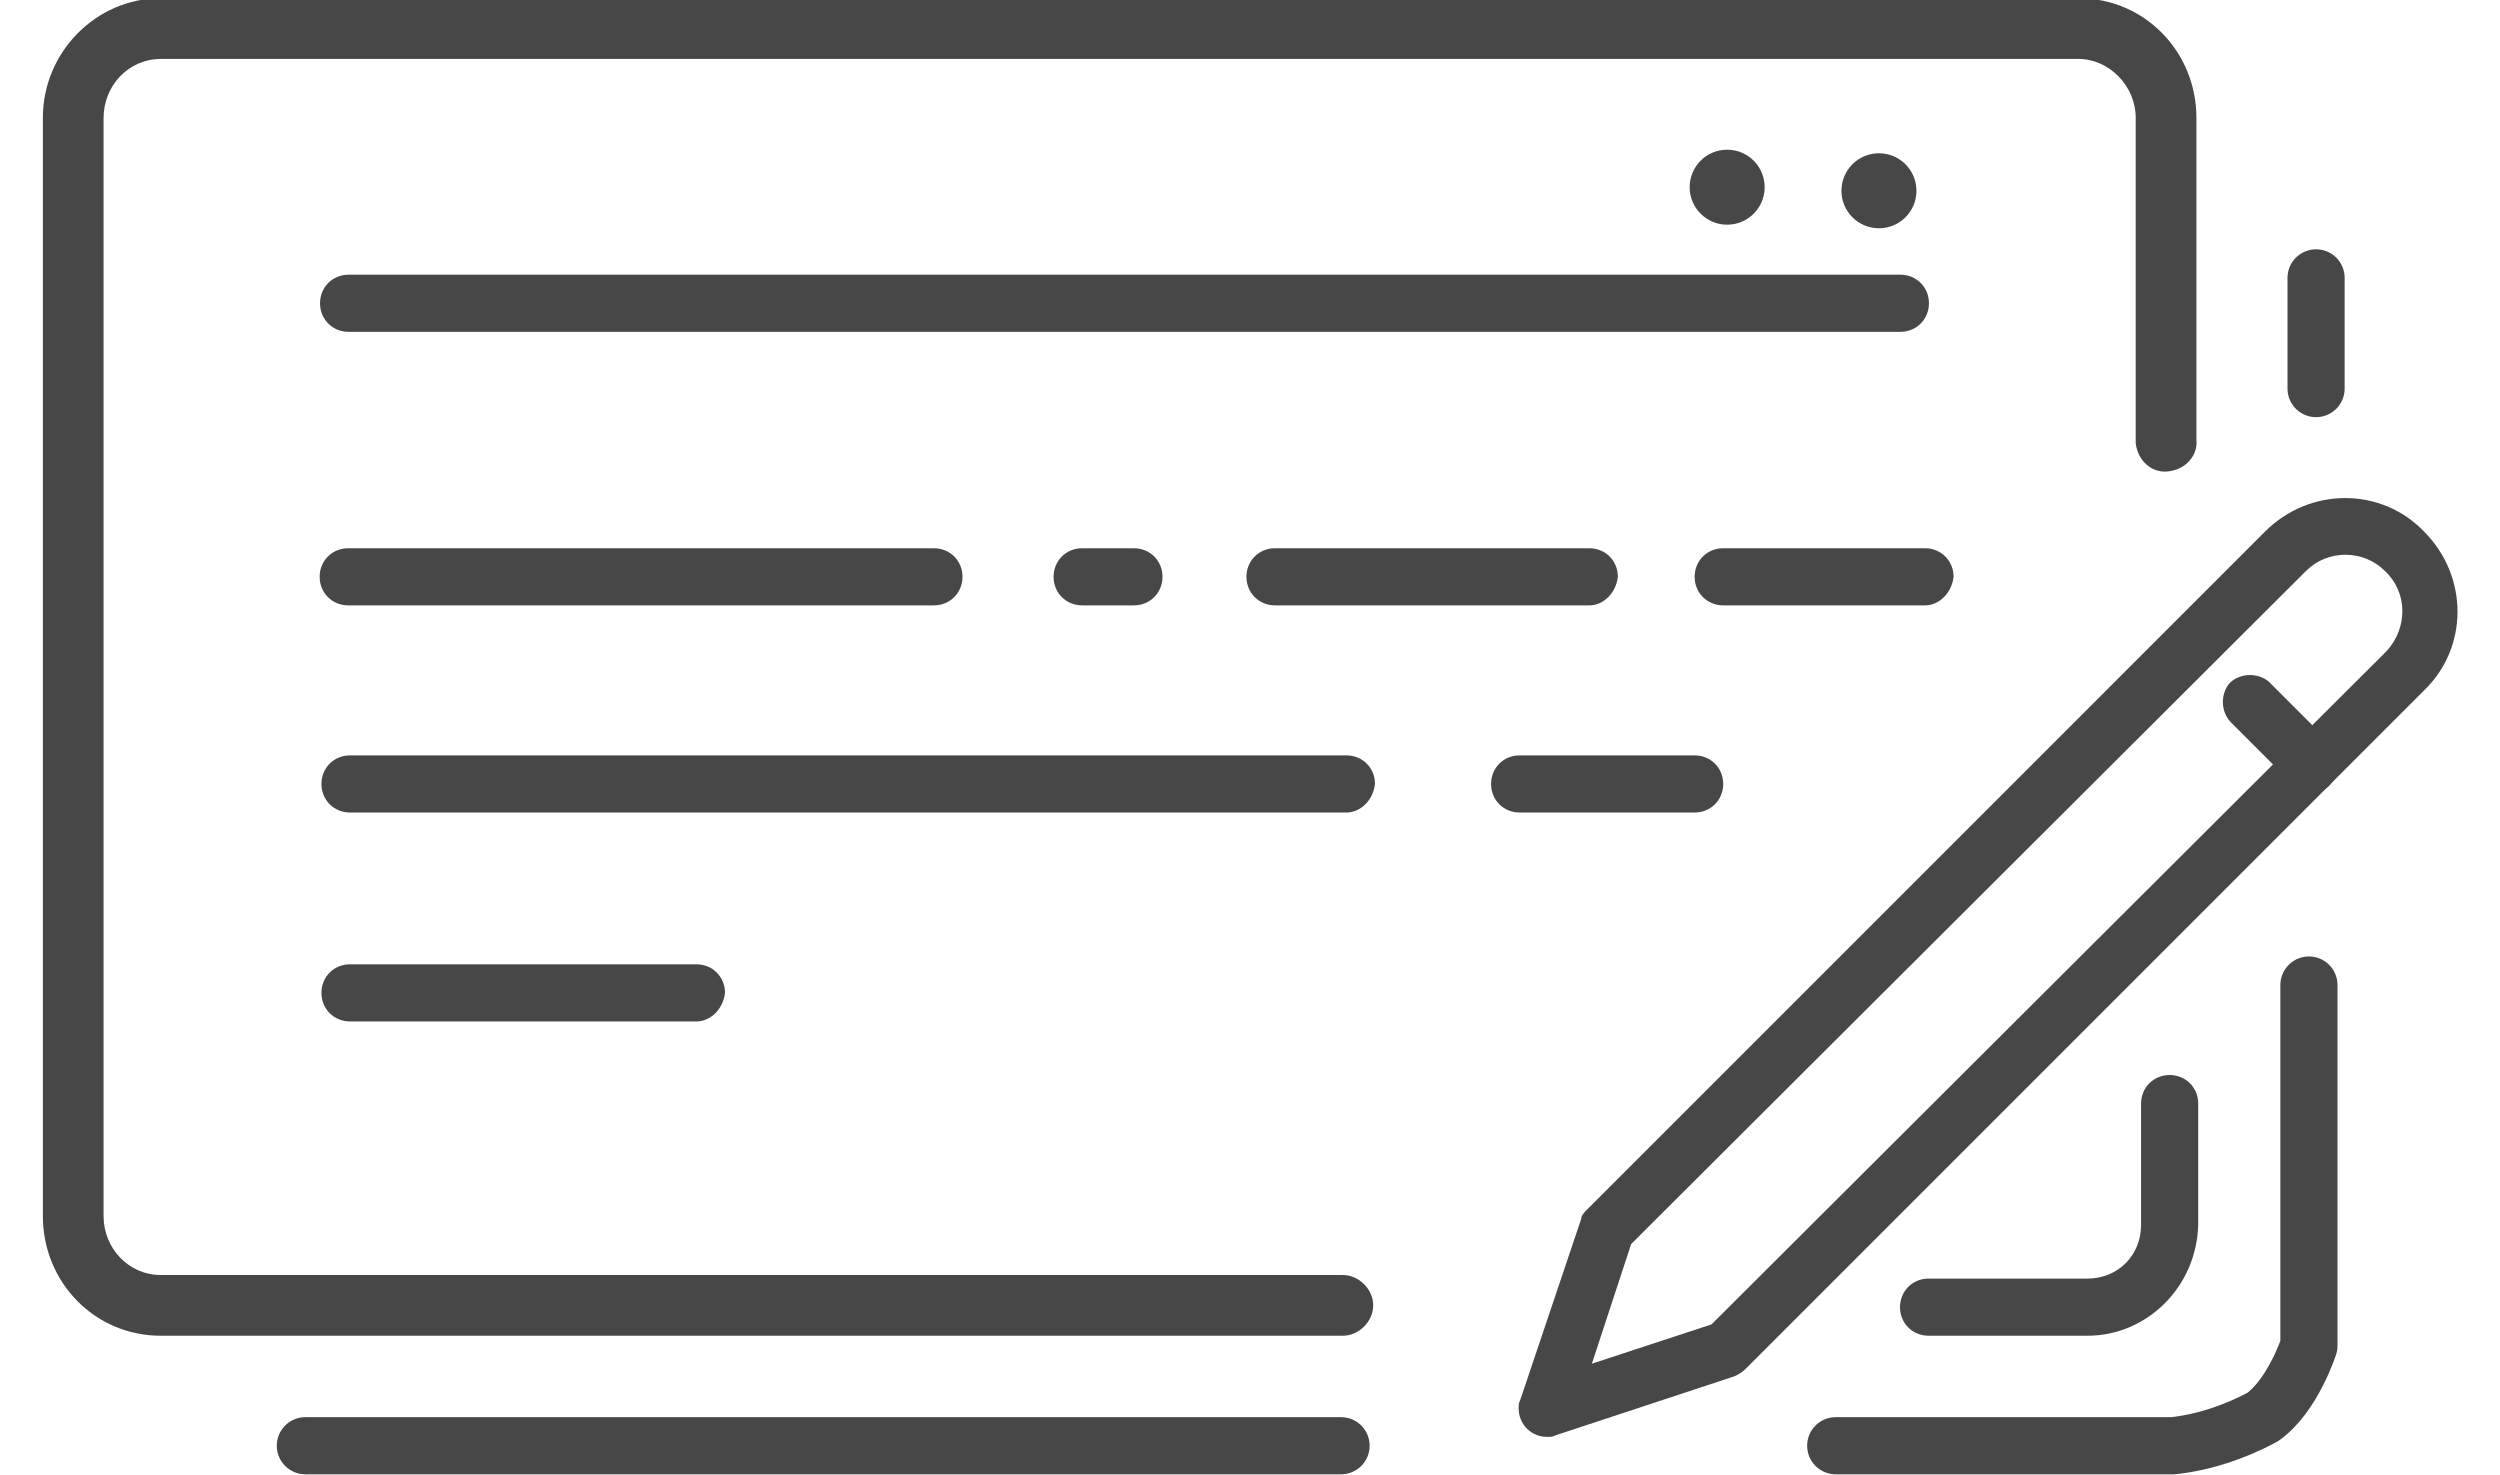
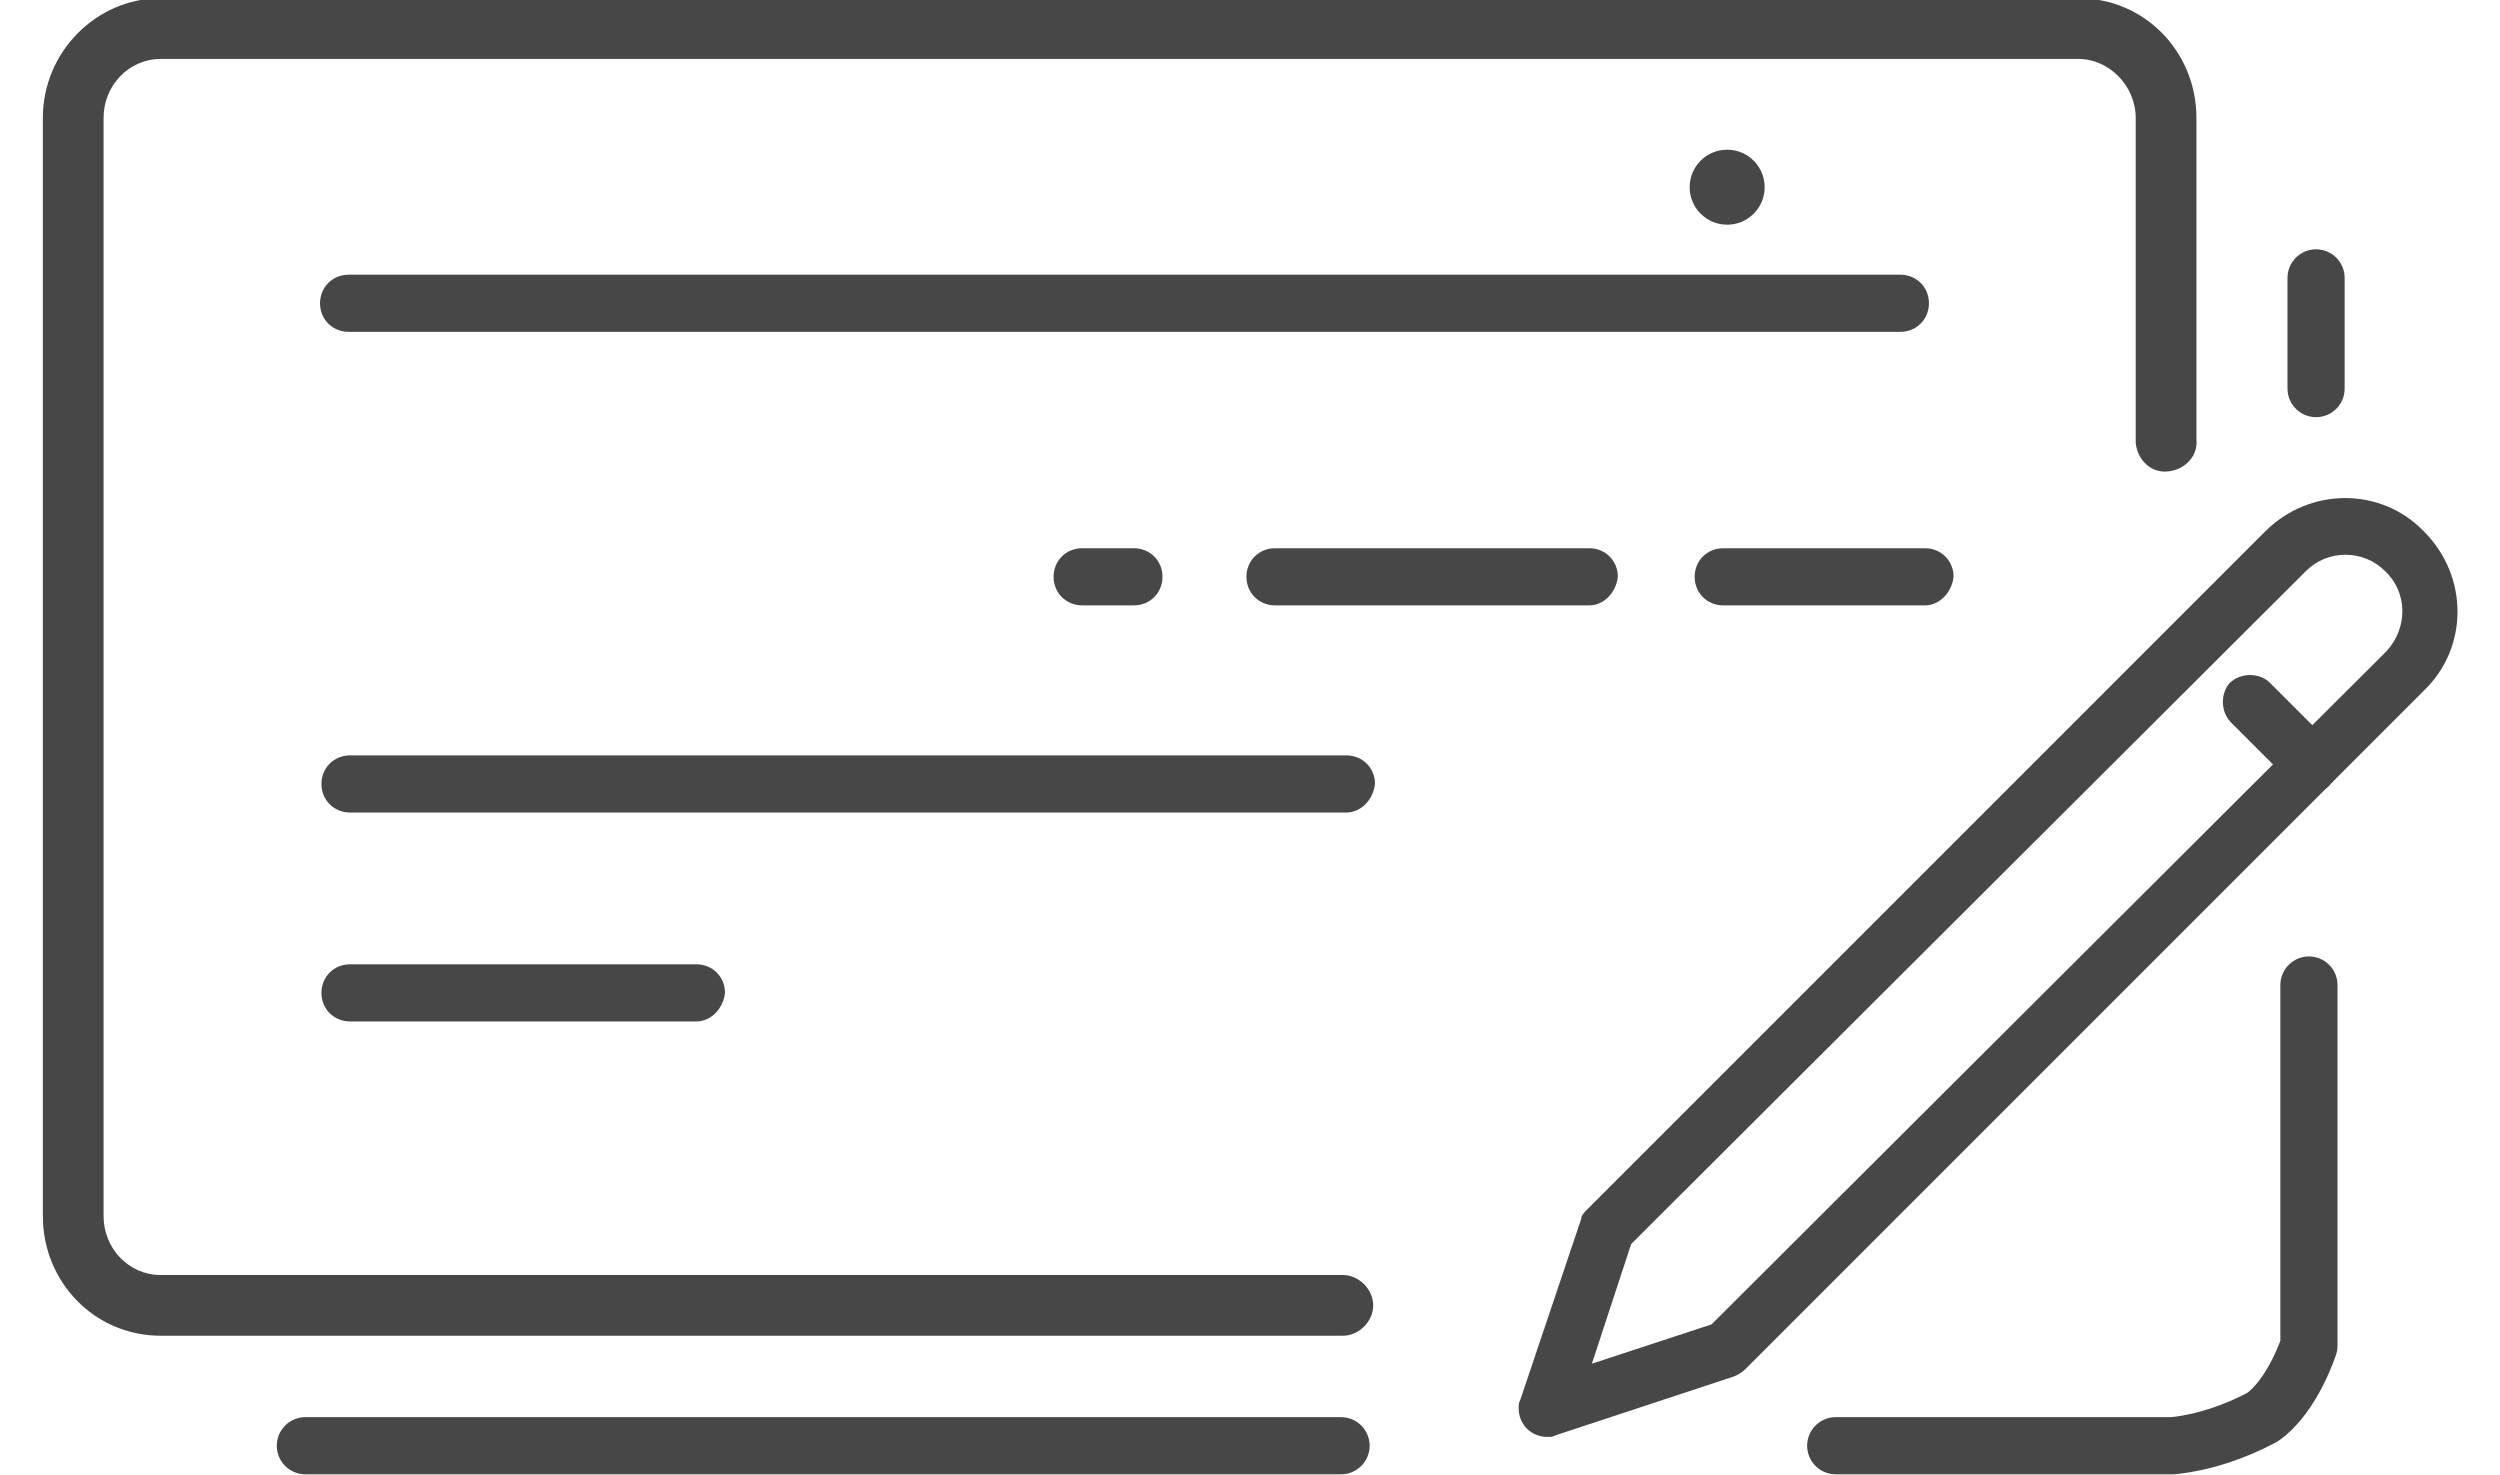
<svg xmlns="http://www.w3.org/2000/svg" version="1.1" id="レイヤー_1" x="0px" y="0px" viewBox="0 0 140 82.6" style="enable-background:new 0 0 140 82.6;" xml:space="preserve">
  <style type="text/css">
	.st0{fill:#474747;}
	.st1{fill:none;stroke:#474747;stroke-width:3.2;stroke-linecap:round;}
	.st2{fill:none;stroke:#474747;stroke-width:3.2;stroke-linecap:round;stroke-linejoin:round;}
</style>
  <g id="img_case05" transform="translate(-827 -4469.439)">
    <g id="グループ_1721" transform="translate(-1669 4212.44)">
-       <path id="パス_825" class="st0" d="M2612.9,331.8h-8.9c-0.9,0-1.6-0.7-1.6-1.6c0-0.9,0.7-1.6,1.6-1.6h8.9c1.7,0,3-1.3,3-3v-6.8    c0-0.9,0.7-1.6,1.6-1.6c0.9,0,1.6,0.7,1.6,1.6v6.8C2619,329.1,2616.2,331.8,2612.9,331.8z" />
      <path id="パス_826" class="st0" d="M2571.2,331.8H2505c-3.7,0-6.6-3-6.6-6.7v-61.5c0-3.7,3-6.7,6.6-6.7h107.4    c3.7,0,6.6,3,6.6,6.7v18c0.1,0.9-0.6,1.7-1.6,1.8c-0.9,0.1-1.7-0.6-1.8-1.6c0-0.1,0-0.2,0-0.2v-18c0-1.8-1.5-3.3-3.2-3.3H2505    c-1.8,0-3.2,1.5-3.2,3.3v61.5c0,1.8,1.4,3.3,3.2,3.3h66.2c0.9,0,1.7,0.8,1.7,1.7S2572.1,331.8,2571.2,331.8z" />
      <g id="グループ_1609" transform="translate(2528.621 264.982)">
        <circle id="楕円形_236" class="st0" cx="64.1" cy="2.5" r="2.1" />
-         <circle id="楕円形_238" class="st0" cx="72.6" cy="2.7" r="2.1" />
        <path id="パス_829" class="st0" d="M73.8,10.6h-86.9c-0.9,0-1.6-0.7-1.6-1.6c0-0.9,0.7-1.6,1.6-1.6c0,0,0,0,0,0h86.9     c0.9,0,1.6,0.7,1.6,1.6C75.4,9.9,74.7,10.6,73.8,10.6C73.8,10.6,73.8,10.6,73.8,10.6z" />
      </g>
      <g id="グループ_1610" transform="translate(2578.745 284.865)">
        <path id="パス_830" class="st0" d="M3.9,52.6c-0.9,0-1.6-0.7-1.6-1.6c0-0.2,0-0.3,0.1-0.5l3.4-10.1C5.8,40.2,6,40,6.1,39.9     l38-38c2.5-2.5,6.5-2.5,8.9,0c2.5,2.5,2.5,6.5,0,8.9l-38,38c-0.2,0.2-0.4,0.3-0.6,0.4L4.4,52.5C4.2,52.6,4.1,52.6,3.9,52.6z      M8.6,41.8l-2.2,6.7l6.7-2.2L50.9,8.6c1.2-1.3,1.2-3.3-0.1-4.5c-1.2-1.2-3.2-1.2-4.4,0L8.6,41.8z M14,47.7L14,47.7z" />
        <path id="パス_831" class="st0" d="M46.7,16.5c-0.4,0-0.8-0.2-1.1-0.5l-3.4-3.4c-0.6-0.6-0.6-1.6-0.1-2.2     c0.6-0.6,1.6-0.6,2.2-0.1c0,0,0,0,0.1,0.1l3.4,3.4c0.6,0.6,0.6,1.6,0,2.2C47.6,16.3,47.2,16.5,46.7,16.5L46.7,16.5z" />
      </g>
      <path id="パス_832" class="st0" d="M2603.8,290.9h-11.3c-0.9,0-1.6-0.7-1.6-1.6c0-0.9,0.7-1.6,1.6-1.6c0,0,0,0,0,0h11.3    c0.9,0,1.6,0.7,1.6,1.6C2605.3,290.2,2604.6,290.9,2603.8,290.9C2603.8,290.9,2603.8,290.9,2603.8,290.9z" />
      <path id="パス_833" class="st0" d="M2585,290.9h-17.6c-0.9,0-1.6-0.7-1.6-1.6c0-0.9,0.7-1.6,1.6-1.6c0,0,0,0,0,0h17.6    c0.9,0,1.6,0.7,1.6,1.6C2586.5,290.2,2585.8,290.9,2585,290.9C2585,290.9,2585,290.9,2585,290.9z" />
      <path id="パス_834" class="st0" d="M2559.5,290.9h-2.9c-0.9,0-1.6-0.7-1.6-1.6c0-0.9,0.7-1.6,1.6-1.6c0,0,0,0,0,0h2.9    c0.9,0,1.6,0.7,1.6,1.6C2561.1,290.2,2560.4,290.9,2559.5,290.9z" />
-       <path id="パス_835" class="st0" d="M2548.3,290.9h-32.8c-0.9,0-1.6-0.7-1.6-1.6c0-0.9,0.7-1.6,1.6-1.6c0,0,0,0,0,0h32.8    c0.9,0,1.6,0.7,1.6,1.6C2549.9,290.2,2549.2,290.9,2548.3,290.9z" />
-       <path id="パス_836" class="st0" d="M2590.9,302.5h-9.8c-0.9,0-1.6-0.7-1.6-1.6c0-0.9,0.7-1.6,1.6-1.6c0,0,0,0,0,0h9.8    c0.9,0,1.6,0.7,1.6,1.6C2592.5,301.8,2591.8,302.5,2590.9,302.5z" />
      <path id="パス_837" class="st0" d="M2571.4,302.5h-55.8c-0.9,0-1.6-0.7-1.6-1.6c0-0.9,0.7-1.6,1.6-1.6c0,0,0,0,0,0h55.8    c0.9,0,1.6,0.7,1.6,1.6C2572.9,301.8,2572.2,302.5,2571.4,302.5C2571.4,302.5,2571.4,302.5,2571.4,302.5z" />
      <path id="パス_838" class="st0" d="M2535,314.2h-19.4c-0.9,0-1.6-0.7-1.6-1.6c0-0.9,0.7-1.6,1.6-1.6h19.4c0.9,0,1.6,0.7,1.6,1.6    C2536.5,313.5,2535.8,314.2,2535,314.2z" />
    </g>
    <path id="パス_951" class="st1" d="M844.1,4550.4h58" />
    <path id="パス_952" class="st2" d="M929.8,4550.4h18.9c1.8-0.2,3.5-0.8,5-1.6c1.7-1.2,2.6-4,2.6-4v-20.2" />
    <path id="パス_953" class="st1" d="M956.7,4485v6.2" />
  </g>
</svg>